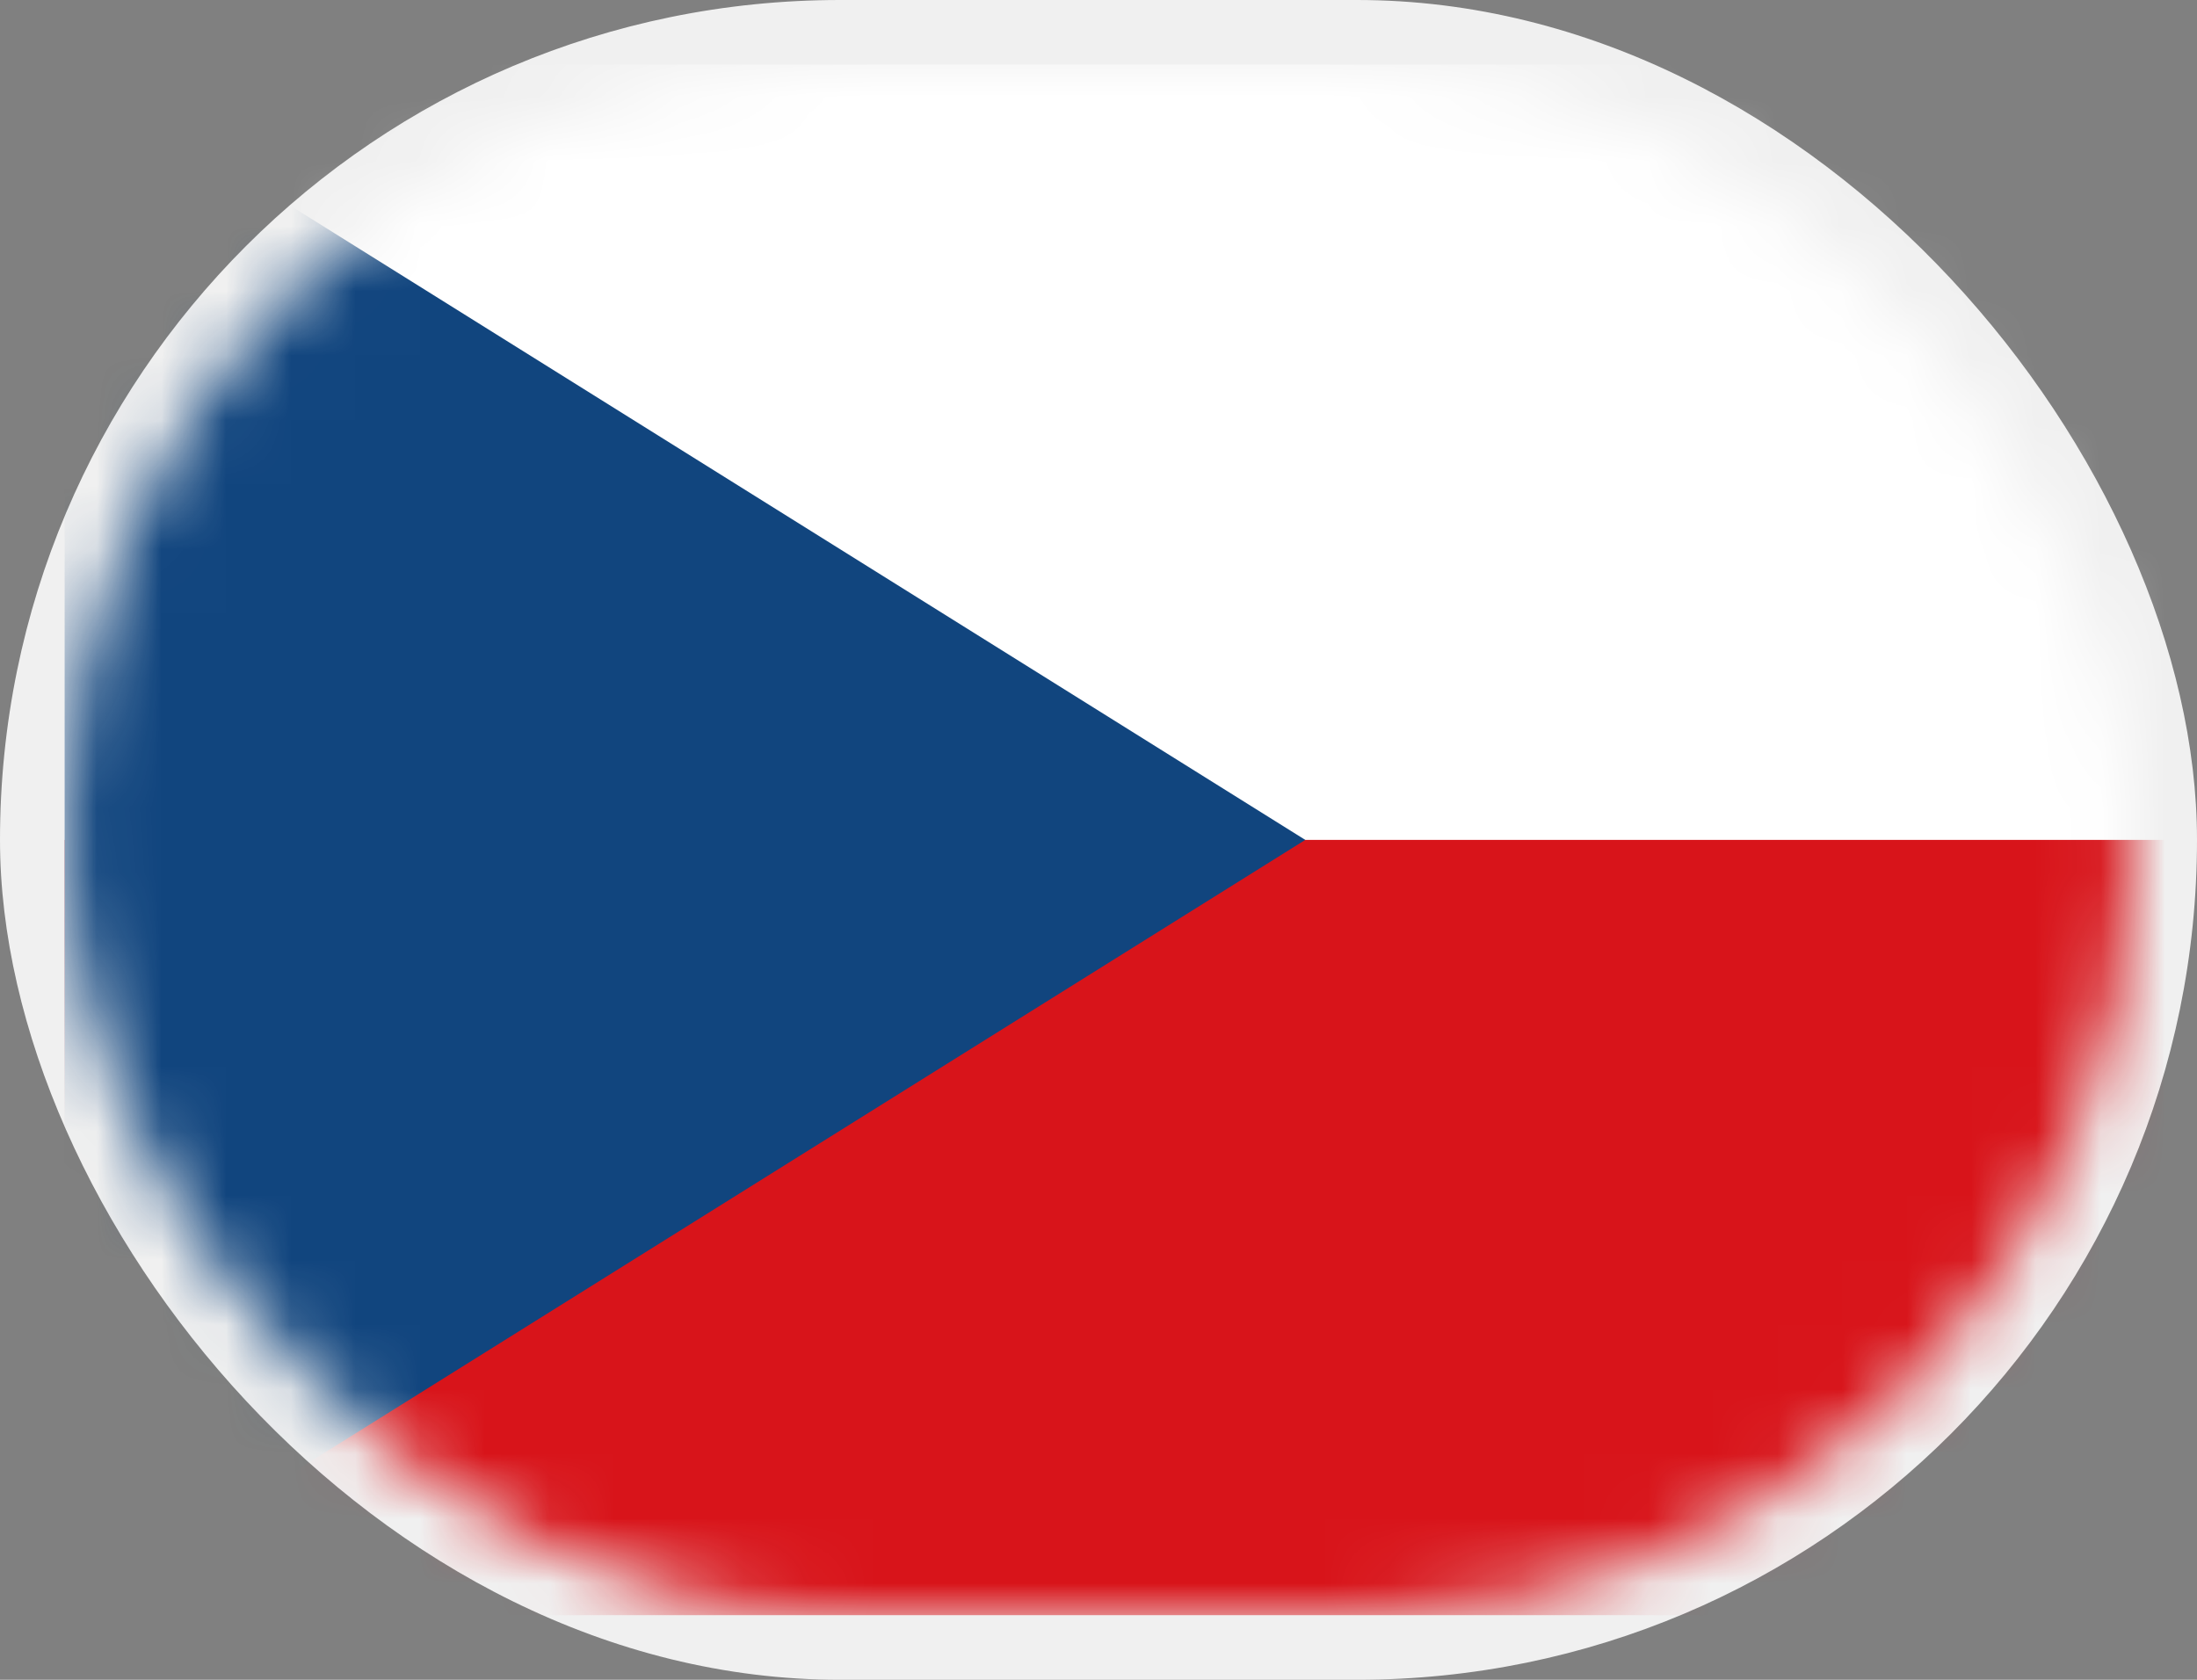
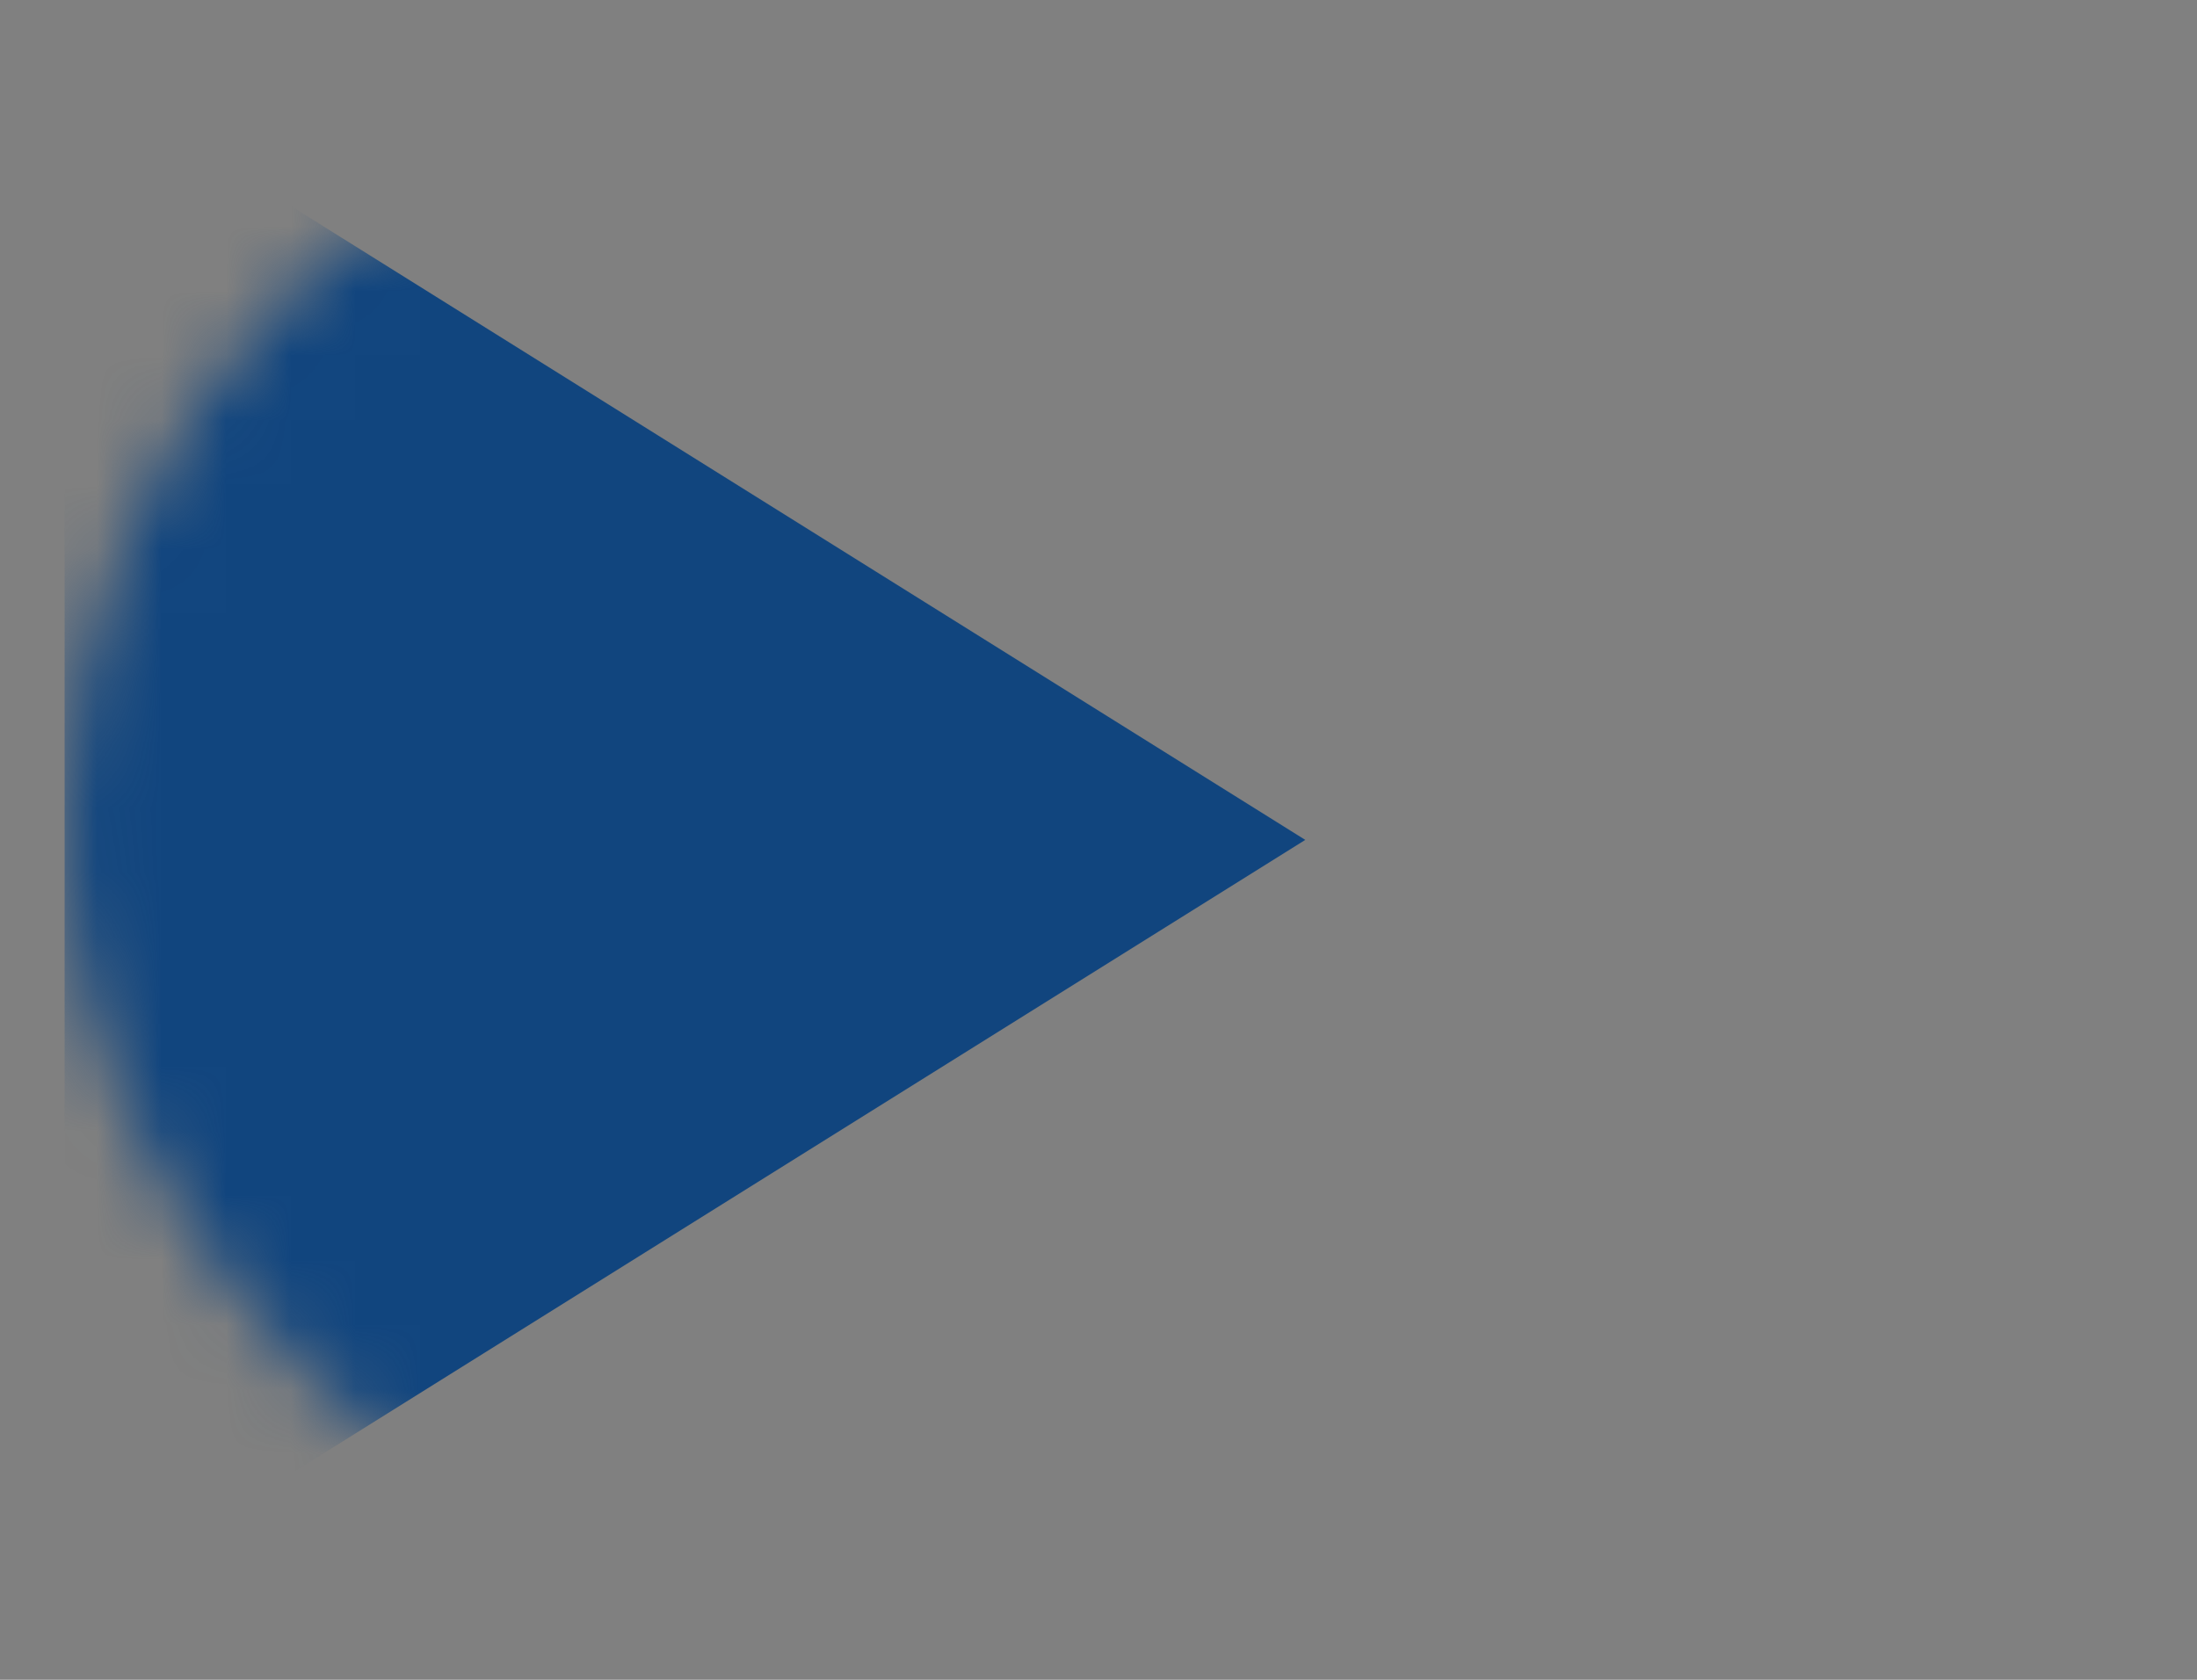
<svg xmlns="http://www.w3.org/2000/svg" width="34" height="26" viewBox="0 0 34 26" fill="none">
  <rect x="0" y="0" width="34" height="26" fill="#808080" stroke="none" />
-   <rect width="34" height="26" rx="13" fill="#F0F0F0" />
  <mask id="mask0_388_99116" style="mask-type:alpha" maskUnits="userSpaceOnUse" x="1" y="1" width="32" height="24">
    <rect x="1" y="1" width="32" height="24" rx="12" fill="#D9D9D9" />
  </mask>
  <g mask="url(#mask0_388_99116)">
-     <rect x="1" y="1" width="38.4" height="24" fill="white" />
-     <rect x="1" y="13" width="38.4" height="12" fill="#D8141A" />
    <path d="M1 1L20.2 13L1 25V1Z" fill="#11457E" />
  </g>
</svg>